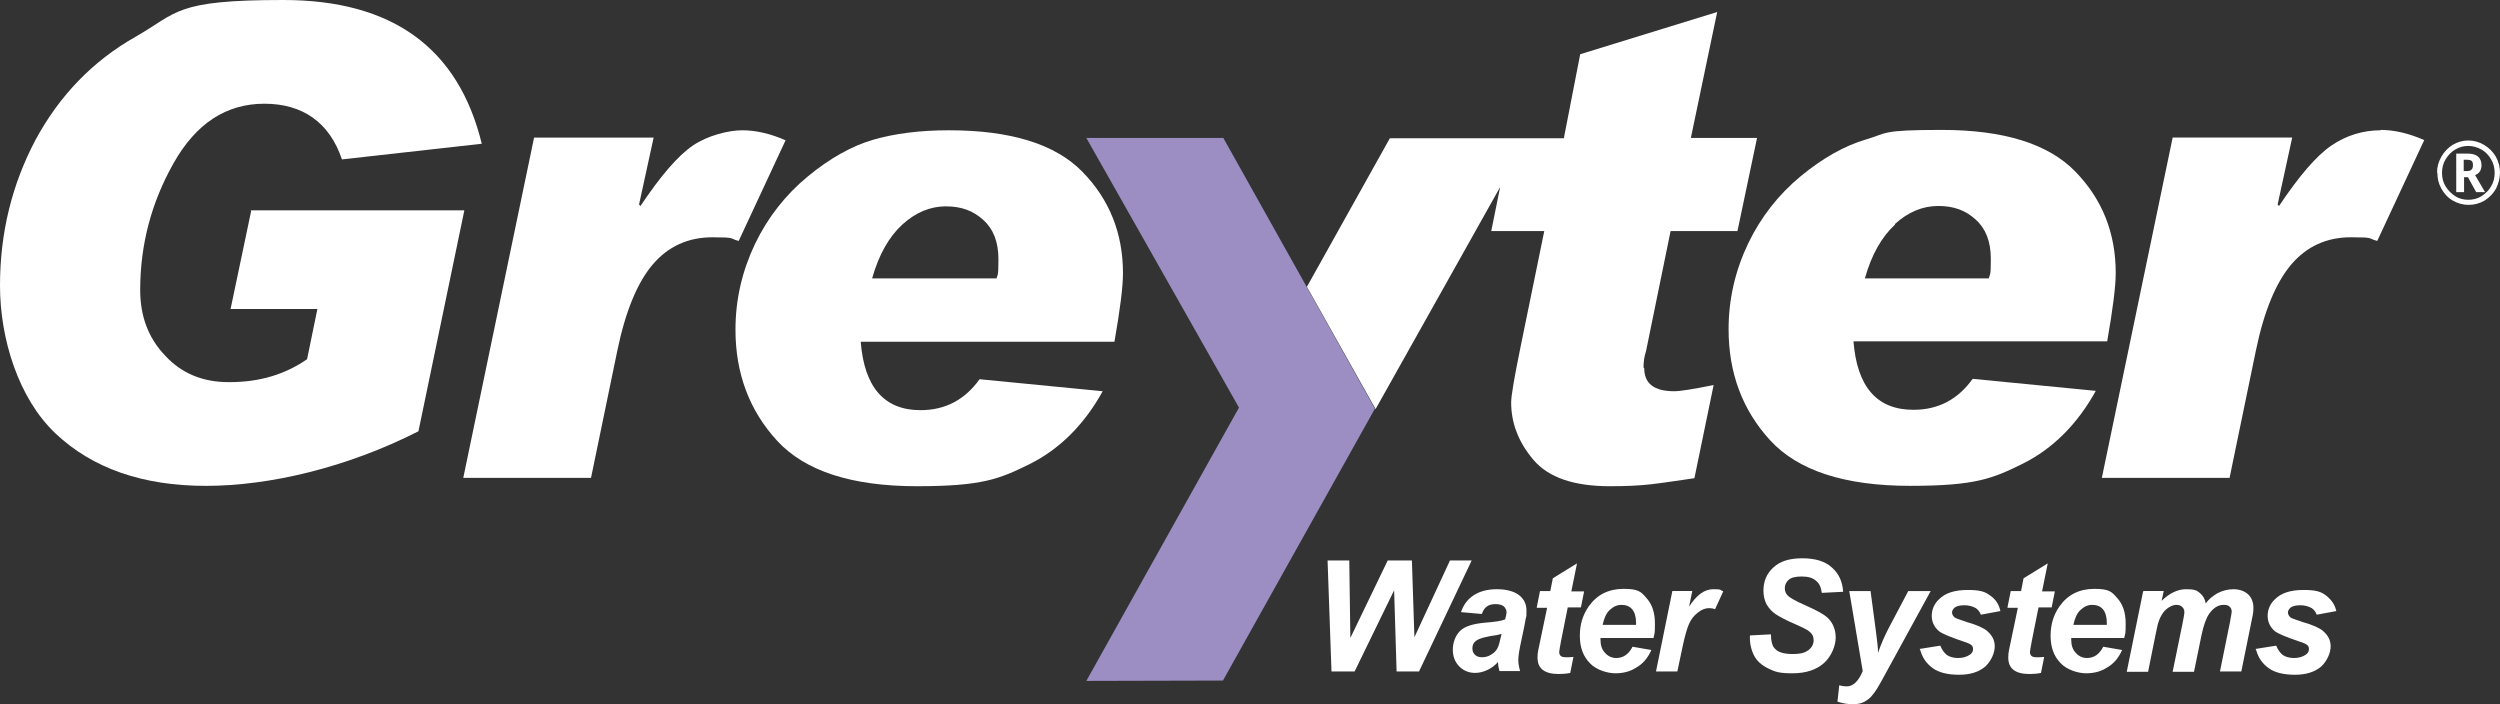
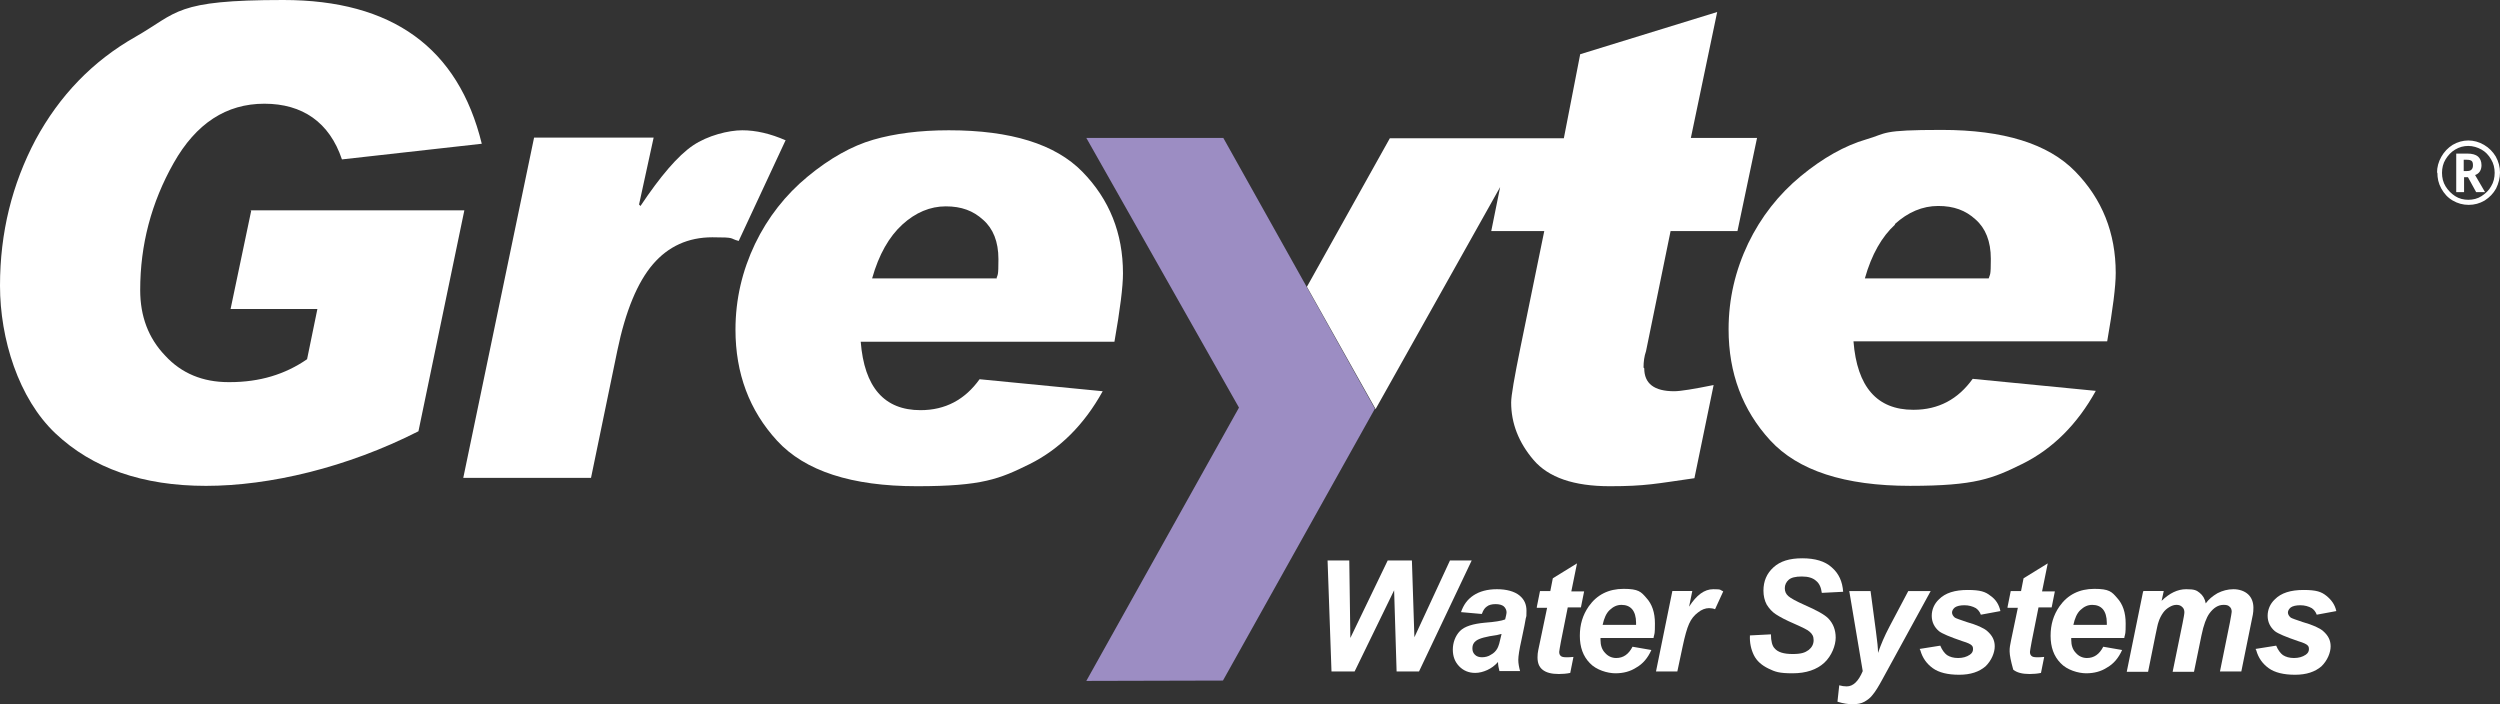
<svg xmlns="http://www.w3.org/2000/svg" width="142" height="40" viewBox="0 0 142 40" fill="none">
  <rect x="0" y="0" width="142" height="40" fill="#333333" stroke="none" />
  <g clip-path="url(#clip0_1287_754)">
    <path d="M61.703 7.834L70.374 23.152L61.703 38.676L69.464 38.656L78.094 23.214L69.484 7.834H61.703Z" fill="#9C8DC3" />
    <path d="M14.269 11.969L13.097 17.55H18.028L17.442 20.403C16.189 21.271 14.734 21.705 13.056 21.705H12.975C11.52 21.705 10.307 21.209 9.378 20.196C8.428 19.204 7.963 17.964 7.963 16.476C7.963 13.912 8.59 11.514 9.863 9.261C11.136 7.008 12.854 5.891 15.017 5.891C17.179 5.891 18.715 6.946 19.422 9.054L27.365 8.165C26.031 2.708 22.272 0 16.088 0C9.903 0 10.126 0.703 7.7 2.088C5.255 3.473 3.375 5.437 2.021 7.938C0.687 10.46 0 13.209 0 16.227C0 19.245 1.051 22.636 3.153 24.62C5.255 26.605 8.104 27.597 11.702 27.597C15.3 27.597 19.705 26.563 23.768 24.496L26.375 11.948H14.208L14.269 11.969Z" fill="white" />
    <path d="M44.645 7.979C43.756 7.586 42.928 7.4 42.16 7.4C41.392 7.4 40.199 7.69 39.35 8.269C38.502 8.847 37.511 10.005 36.379 11.7L36.298 11.617L37.127 7.814H30.336L26.314 27.142H33.57L35.066 19.907C35.531 17.654 36.218 16.02 37.087 15.008C37.956 13.995 39.088 13.478 40.462 13.478C41.836 13.478 41.392 13.54 41.958 13.685L44.625 7.959L44.645 7.979Z" fill="white" />
    <path d="M53.882 7.4C52.245 7.4 50.809 7.586 49.597 7.938C48.384 8.289 47.131 8.992 45.878 10.026C44.625 11.059 43.615 12.341 42.887 13.85C42.159 15.38 41.775 16.992 41.775 18.729C41.775 21.209 42.564 23.318 44.14 25.034C45.717 26.749 48.364 27.617 52.083 27.617C55.802 27.617 56.772 27.204 58.49 26.357C60.187 25.509 61.582 24.124 62.633 22.222L55.64 21.54C54.811 22.698 53.7 23.297 52.285 23.297C50.223 23.297 49.092 21.995 48.889 19.411H63.3C63.623 17.571 63.785 16.289 63.785 15.524C63.785 13.251 63.017 11.328 61.481 9.757C59.945 8.186 57.418 7.4 53.902 7.4H53.882ZM56.57 15.814H49.536C49.92 14.45 50.506 13.437 51.254 12.754C52.002 12.072 52.831 11.721 53.72 11.721C54.609 11.721 55.276 11.969 55.842 12.486C56.408 12.982 56.711 13.726 56.711 14.718C56.711 15.71 56.671 15.566 56.59 15.835L56.57 15.814Z" fill="white" />
    <path d="M93.353 20.878C93.353 20.547 93.393 20.237 93.494 19.948L94.889 13.126H98.688L99.8 7.834H96.041L97.536 0.682L89.755 3.08L88.826 7.855H78.942L74.233 16.289L78.134 23.235L85.208 10.625L84.703 13.126H87.714L86.36 19.741C86.016 21.436 85.834 22.47 85.834 22.863C85.834 24.041 86.259 25.136 87.108 26.129C87.956 27.121 89.391 27.617 91.433 27.617C93.474 27.617 94.06 27.472 96.243 27.162L97.334 21.87C96.202 22.098 95.455 22.222 95.091 22.222C93.959 22.222 93.393 21.788 93.393 20.919L93.353 20.878Z" fill="white" />
    <path d="M108.673 23.276C106.611 23.276 105.48 21.973 105.278 19.389H119.688C120.011 17.549 120.173 16.268 120.173 15.503C120.173 13.229 119.405 11.307 117.869 9.735C116.333 8.164 113.806 7.379 110.29 7.379C106.773 7.379 107.218 7.565 106.005 7.916C104.792 8.268 103.539 8.971 102.286 10.004C101.033 11.038 100.023 12.319 99.295 13.829C98.568 15.358 98.184 16.971 98.184 18.707C98.184 21.188 98.972 23.296 100.548 25.012C102.125 26.728 104.772 27.596 108.491 27.596C112.21 27.596 113.18 27.183 114.898 26.335C116.595 25.487 117.99 24.102 119.041 22.201L112.048 21.518C111.219 22.676 110.108 23.276 108.693 23.276H108.673ZM107.622 12.733C108.37 12.051 109.198 11.699 110.088 11.699C110.977 11.699 111.644 11.947 112.21 12.464C112.776 12.96 113.079 13.704 113.079 14.697C113.079 15.689 113.038 15.544 112.958 15.813H105.924C106.308 14.449 106.894 13.436 107.642 12.754L107.622 12.733Z" fill="white" />
-     <path d="M135.23 7.4C134.219 7.4 133.269 7.689 132.421 8.268C131.572 8.847 130.581 10.004 129.45 11.699L129.369 11.617L130.197 7.813H123.407L119.385 27.141H126.64L128.136 19.906C128.601 17.653 129.288 16.02 130.157 15.007C131.026 13.994 132.158 13.477 133.532 13.477C134.907 13.477 134.462 13.539 135.028 13.684L137.696 7.958C136.806 7.565 135.978 7.379 135.21 7.379L135.23 7.4Z" fill="white" />
    <path d="M80.6 38.139H79.327L79.186 33.529L76.942 38.139H75.629L75.406 31.834H76.639L76.7 36.237L78.822 31.834H80.196L80.338 36.196L82.359 31.834H83.592L80.6 38.139Z" fill="white" />
    <path d="M84.158 34.873L82.985 34.769C83.127 34.356 83.349 34.046 83.693 33.818C84.036 33.591 84.481 33.467 85.027 33.467C85.572 33.467 86.017 33.591 86.3 33.818C86.583 34.046 86.704 34.335 86.704 34.686C86.704 35.038 86.704 34.976 86.664 35.12C86.644 35.265 86.563 35.679 86.421 36.34C86.3 36.878 86.239 37.27 86.239 37.477C86.239 37.684 86.28 37.891 86.34 38.118H85.168C85.128 37.953 85.087 37.787 85.087 37.601C84.905 37.808 84.703 37.953 84.481 38.056C84.259 38.159 84.016 38.221 83.794 38.221C83.43 38.221 83.127 38.097 82.884 37.849C82.642 37.601 82.52 37.291 82.52 36.898C82.52 36.506 82.662 36.113 82.925 35.844C83.188 35.575 83.672 35.431 84.34 35.369C84.905 35.327 85.289 35.265 85.492 35.183C85.532 35.017 85.572 34.873 85.572 34.769C85.572 34.666 85.512 34.521 85.411 34.438C85.31 34.356 85.148 34.314 84.946 34.314C84.744 34.314 84.562 34.356 84.441 34.459C84.319 34.542 84.238 34.686 84.178 34.852L84.158 34.873ZM85.31 36.009C85.229 36.009 85.148 36.051 85.027 36.071C84.42 36.154 84.016 36.258 83.834 36.402C83.693 36.506 83.632 36.65 83.632 36.816C83.632 36.981 83.672 37.084 83.774 37.188C83.875 37.291 84.016 37.332 84.178 37.332C84.34 37.332 84.542 37.291 84.683 37.188C84.845 37.105 84.966 36.981 85.047 36.836C85.128 36.692 85.188 36.464 85.249 36.175L85.289 36.009H85.31Z" fill="white" />
    <path d="M87.29 34.481L87.472 33.571H88.058L88.2 32.847L89.574 32L89.251 33.592H89.978L89.796 34.501H89.048L88.664 36.424C88.604 36.775 88.563 36.961 88.563 37.023C88.563 37.127 88.584 37.189 88.644 37.251C88.705 37.313 88.806 37.333 88.968 37.333C89.129 37.333 89.149 37.333 89.372 37.313L89.19 38.222C88.988 38.264 88.765 38.284 88.543 38.284C88.119 38.284 87.816 38.202 87.613 38.036C87.411 37.871 87.331 37.643 87.331 37.333C87.331 37.023 87.391 36.879 87.492 36.362L87.876 34.522H87.29V34.481Z" fill="white" />
    <path d="M93.939 36.238H90.908V36.341C90.908 36.651 90.988 36.9 91.17 37.086C91.332 37.272 91.554 37.375 91.797 37.375C92.201 37.375 92.504 37.168 92.727 36.734L93.798 36.92C93.596 37.375 93.313 37.706 92.949 37.912C92.605 38.14 92.201 38.243 91.756 38.243C91.312 38.243 90.665 38.057 90.301 37.664C89.917 37.272 89.735 36.755 89.735 36.114C89.735 35.473 89.897 34.936 90.241 34.44C90.706 33.778 91.372 33.447 92.221 33.447C93.07 33.447 93.212 33.613 93.515 33.964C93.838 34.316 94 34.791 94 35.411C94 36.031 93.98 35.969 93.919 36.217L93.939 36.238ZM92.929 35.494V35.37C92.929 35.039 92.848 34.77 92.706 34.605C92.565 34.44 92.363 34.357 92.1 34.357C91.837 34.357 91.635 34.46 91.433 34.646C91.231 34.832 91.11 35.122 91.029 35.494H92.929Z" fill="white" />
    <path d="M94.99 33.57H96.122L95.94 34.459C96.365 33.797 96.809 33.467 97.314 33.467C97.82 33.467 97.678 33.508 97.88 33.591L97.415 34.604C97.314 34.562 97.193 34.542 97.072 34.542C96.87 34.542 96.647 34.624 96.445 34.79C96.223 34.955 96.061 35.162 95.94 35.431C95.819 35.699 95.698 36.133 95.576 36.712L95.273 38.139H94.061L94.99 33.57Z" fill="white" />
    <path d="M99.376 36.093L100.589 36.031C100.589 36.424 100.669 36.693 100.791 36.817C100.973 37.044 101.316 37.148 101.821 37.148C102.327 37.148 102.529 37.065 102.731 36.92C102.913 36.776 103.014 36.59 103.014 36.362C103.014 36.135 102.933 36.011 102.792 35.887C102.691 35.783 102.387 35.639 101.923 35.432C101.437 35.225 101.094 35.039 100.872 34.894C100.649 34.75 100.488 34.564 100.346 34.336C100.225 34.109 100.164 33.84 100.164 33.551C100.164 33.013 100.346 32.579 100.73 32.228C101.114 31.876 101.64 31.711 102.367 31.711C103.095 31.711 103.661 31.876 104.045 32.228C104.449 32.579 104.651 33.034 104.691 33.613L103.479 33.675C103.438 33.365 103.337 33.137 103.155 32.993C102.973 32.827 102.711 32.745 102.347 32.745C101.983 32.745 101.741 32.806 101.599 32.931C101.458 33.055 101.377 33.22 101.377 33.406C101.377 33.592 101.437 33.737 101.579 33.861C101.72 33.985 102.024 34.15 102.488 34.357C103.196 34.667 103.64 34.915 103.843 35.122C104.125 35.411 104.267 35.783 104.267 36.217C104.267 36.651 104.045 37.251 103.62 37.644C103.196 38.036 102.589 38.243 101.821 38.243C101.053 38.243 100.831 38.161 100.447 37.974C100.063 37.788 99.78 37.54 99.618 37.21C99.457 36.879 99.376 36.507 99.396 36.093H99.376Z" fill="white" />
    <path d="M105.035 33.572H106.248L106.551 35.845C106.632 36.424 106.672 36.838 106.672 37.086C106.834 36.61 107.036 36.135 107.319 35.597L108.39 33.572H109.663L106.915 38.595C106.692 39.008 106.51 39.297 106.369 39.463C106.248 39.628 106.086 39.752 105.904 39.856C105.722 39.959 105.5 40 105.237 40C104.974 40 104.692 39.959 104.368 39.856L104.469 38.925C104.611 38.967 104.752 38.987 104.894 38.987C105.257 38.987 105.561 38.698 105.803 38.119L105.035 33.551V33.572Z" fill="white" />
    <path d="M109.036 36.859L110.208 36.673C110.309 36.921 110.451 37.107 110.592 37.21C110.754 37.313 110.956 37.375 111.219 37.375C111.482 37.375 111.704 37.313 111.886 37.189C112.007 37.107 112.068 37.003 112.068 36.879C112.068 36.755 112.048 36.714 111.987 36.652C111.926 36.59 111.765 36.507 111.482 36.425C110.754 36.176 110.309 35.99 110.128 35.846C109.865 35.618 109.723 35.329 109.723 34.977C109.723 34.626 109.865 34.295 110.128 34.047C110.491 33.675 111.037 33.51 111.765 33.51C112.492 33.51 112.775 33.613 113.058 33.84C113.361 34.047 113.543 34.337 113.624 34.709L112.512 34.915C112.452 34.75 112.351 34.626 112.229 34.543C112.048 34.44 111.825 34.378 111.583 34.378C111.34 34.378 111.158 34.419 111.037 34.502C110.936 34.585 110.875 34.688 110.875 34.791C110.875 34.895 110.936 34.998 111.037 35.081C111.098 35.122 111.34 35.205 111.704 35.329C112.29 35.494 112.694 35.68 112.876 35.846C113.159 36.094 113.301 36.362 113.301 36.714C113.301 37.065 113.119 37.52 112.775 37.851C112.411 38.161 111.926 38.326 111.28 38.326C110.633 38.326 110.128 38.202 109.784 37.954C109.44 37.706 109.198 37.375 109.077 36.941L109.036 36.859Z" fill="white" />
-     <path d="M114.028 34.481L114.21 33.571H114.796L114.938 32.847L116.312 32L115.989 33.592H116.716L116.534 34.501H115.787L115.403 36.424C115.342 36.775 115.302 36.961 115.302 37.023C115.302 37.127 115.322 37.189 115.382 37.251C115.443 37.313 115.544 37.333 115.706 37.333C115.867 37.333 115.888 37.333 116.11 37.313L115.928 38.222C115.726 38.264 115.504 38.284 115.281 38.284C114.857 38.284 114.554 38.202 114.352 38.036C114.15 37.871 114.069 37.643 114.069 37.333C114.069 37.023 114.129 36.879 114.23 36.362L114.614 34.522H114.028V34.481Z" fill="white" />
+     <path d="M114.028 34.481L114.21 33.571H114.796L114.938 32.847L116.312 32L115.989 33.592H116.716L116.534 34.501H115.787L115.403 36.424C115.342 36.775 115.302 36.961 115.302 37.023C115.302 37.127 115.322 37.189 115.382 37.251C115.443 37.313 115.544 37.333 115.706 37.333C115.867 37.333 115.888 37.333 116.11 37.313L115.928 38.222C115.726 38.264 115.504 38.284 115.281 38.284C114.857 38.284 114.554 38.202 114.352 38.036C114.069 37.023 114.129 36.879 114.23 36.362L114.614 34.522H114.028V34.481Z" fill="white" />
    <path d="M120.677 36.238H117.646V36.341C117.646 36.651 117.727 36.9 117.909 37.086C118.07 37.272 118.293 37.375 118.535 37.375C118.939 37.375 119.242 37.168 119.465 36.734L120.536 36.92C120.334 37.375 120.051 37.706 119.687 37.912C119.344 38.14 118.939 38.243 118.495 38.243C118.05 38.243 117.403 38.057 117.04 37.664C116.656 37.272 116.474 36.755 116.474 36.114C116.474 35.473 116.635 34.936 116.979 34.44C117.444 33.778 118.111 33.447 118.96 33.447C119.808 33.447 119.95 33.613 120.253 33.964C120.576 34.316 120.738 34.791 120.738 35.411C120.738 36.031 120.718 35.969 120.657 36.217L120.677 36.238ZM119.667 35.494V35.37C119.667 35.039 119.586 34.77 119.445 34.605C119.303 34.44 119.101 34.357 118.838 34.357C118.576 34.357 118.373 34.46 118.171 34.646C117.969 34.832 117.848 35.122 117.767 35.494H119.667Z" fill="white" />
    <path d="M121.769 33.57H122.901L122.779 34.128C123.224 33.694 123.689 33.467 124.174 33.467C124.659 33.467 124.76 33.529 124.942 33.673C125.124 33.818 125.245 34.025 125.286 34.273C125.447 34.046 125.67 33.86 125.953 33.694C126.235 33.55 126.539 33.467 126.862 33.467C127.185 33.467 127.489 33.57 127.691 33.756C127.893 33.942 127.994 34.211 127.994 34.521C127.994 34.831 127.953 34.955 127.873 35.348L127.307 38.139H126.094L126.66 35.348C126.721 34.996 126.761 34.81 126.761 34.748C126.761 34.624 126.721 34.521 126.64 34.459C126.559 34.376 126.458 34.356 126.296 34.356C125.993 34.356 125.73 34.521 125.488 34.852C125.326 35.079 125.164 35.493 125.043 36.092L124.619 38.159H123.406L123.972 35.389C124.033 35.079 124.073 34.873 124.073 34.769C124.073 34.666 124.033 34.542 123.952 34.48C123.871 34.397 123.77 34.356 123.628 34.356C123.487 34.356 123.366 34.397 123.224 34.48C123.083 34.562 122.961 34.666 122.86 34.81C122.759 34.955 122.658 35.141 122.598 35.348C122.557 35.451 122.517 35.679 122.436 36.051L122.011 38.159H120.799L121.729 33.591L121.769 33.57Z" fill="white" />
    <path d="M128.115 36.859L129.287 36.673C129.389 36.921 129.53 37.107 129.671 37.21C129.833 37.313 130.035 37.375 130.298 37.375C130.561 37.375 130.783 37.313 130.965 37.189C131.086 37.107 131.147 37.003 131.147 36.879C131.147 36.755 131.127 36.714 131.066 36.652C131.005 36.59 130.844 36.507 130.561 36.425C129.833 36.176 129.388 35.99 129.207 35.846C128.944 35.618 128.802 35.329 128.802 34.977C128.802 34.626 128.944 34.295 129.207 34.047C129.57 33.675 130.116 33.51 130.844 33.51C131.571 33.51 131.854 33.613 132.137 33.84C132.42 34.068 132.622 34.337 132.703 34.709L131.591 34.915C131.531 34.75 131.43 34.626 131.309 34.543C131.127 34.44 130.904 34.378 130.662 34.378C130.419 34.378 130.237 34.419 130.116 34.502C130.015 34.585 129.954 34.688 129.954 34.791C129.954 34.895 130.015 34.998 130.116 35.081C130.177 35.122 130.419 35.205 130.783 35.329C131.369 35.494 131.773 35.68 131.955 35.846C132.238 36.094 132.38 36.362 132.38 36.714C132.38 37.065 132.198 37.52 131.854 37.851C131.49 38.161 131.005 38.326 130.359 38.326C129.712 38.326 129.207 38.202 128.863 37.954C128.519 37.706 128.277 37.375 128.156 36.941L128.115 36.859Z" fill="white" />
    <path d="M138.423 9.818C138.423 9.488 138.504 9.198 138.665 8.909C138.827 8.619 139.049 8.392 139.312 8.227C139.595 8.061 139.898 7.979 140.201 7.979C140.505 7.979 140.808 8.061 141.091 8.227C141.374 8.392 141.596 8.619 141.758 8.888C141.919 9.177 142 9.488 142 9.798C142 10.108 141.919 10.418 141.778 10.707C141.616 10.997 141.414 11.203 141.131 11.389C140.848 11.555 140.545 11.637 140.222 11.637C139.898 11.637 139.595 11.555 139.312 11.389C139.029 11.224 138.827 10.997 138.665 10.707C138.504 10.418 138.443 10.128 138.443 9.798L138.423 9.818ZM138.706 9.818C138.706 10.087 138.766 10.356 138.908 10.583C139.049 10.811 139.231 10.997 139.454 11.141C139.676 11.286 139.939 11.348 140.201 11.348C140.464 11.348 140.727 11.286 140.949 11.141C141.171 10.997 141.374 10.811 141.495 10.583C141.636 10.356 141.697 10.087 141.697 9.818C141.697 9.55 141.636 9.281 141.495 9.053C141.353 8.805 141.171 8.619 140.949 8.495C140.727 8.371 140.464 8.289 140.201 8.289C139.939 8.289 139.696 8.351 139.454 8.495C139.211 8.64 139.049 8.826 138.908 9.053C138.766 9.281 138.706 9.55 138.706 9.818ZM140.949 9.384C140.949 9.653 140.828 9.86 140.585 9.942L141.151 10.914H140.646L140.181 10.066H139.959V10.914H139.514V8.723H140.141C140.424 8.723 140.626 8.785 140.747 8.888C140.868 8.991 140.949 9.157 140.949 9.384ZM139.959 9.715H140.121C140.242 9.715 140.323 9.694 140.383 9.632C140.444 9.57 140.464 9.488 140.464 9.384C140.464 9.281 140.444 9.177 140.383 9.136C140.323 9.095 140.242 9.074 140.1 9.074H139.939V9.715H139.959Z" fill="white" />
  </g>
  <defs>
    <clipPath id="clip0_1287_754">
      <rect width="142" height="40" fill="white" />
    </clipPath>
  </defs>
</svg>